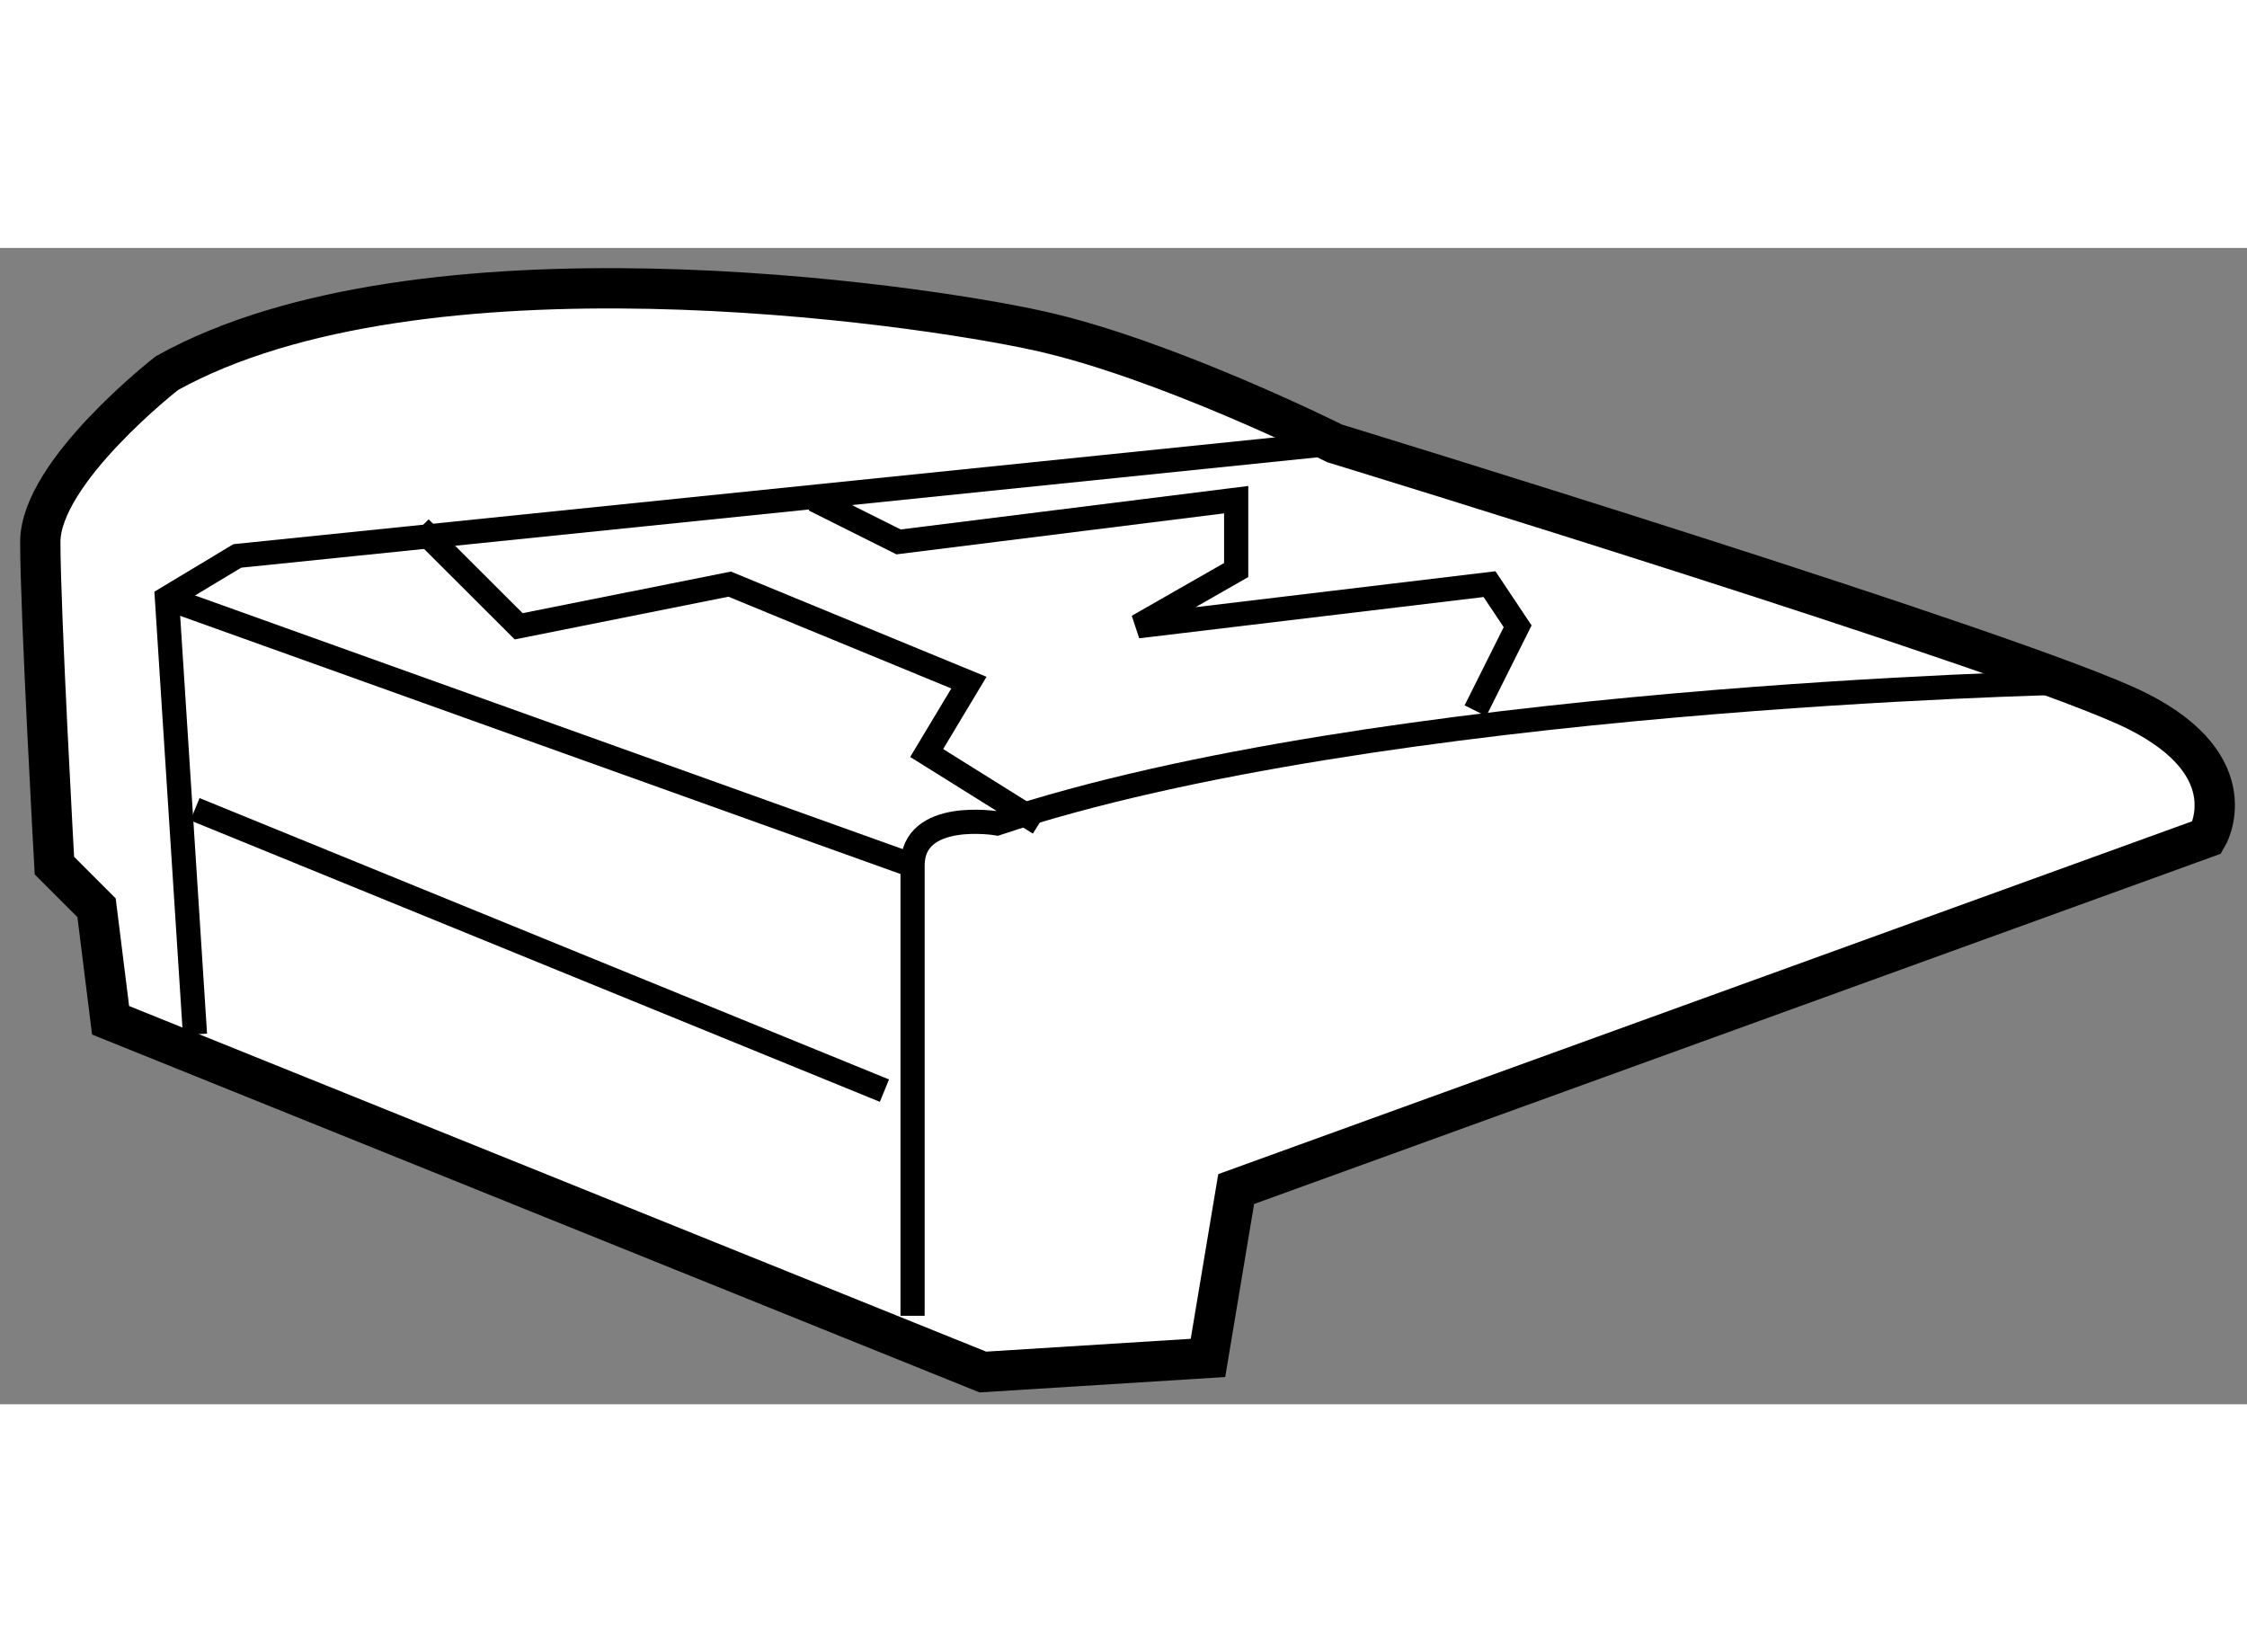
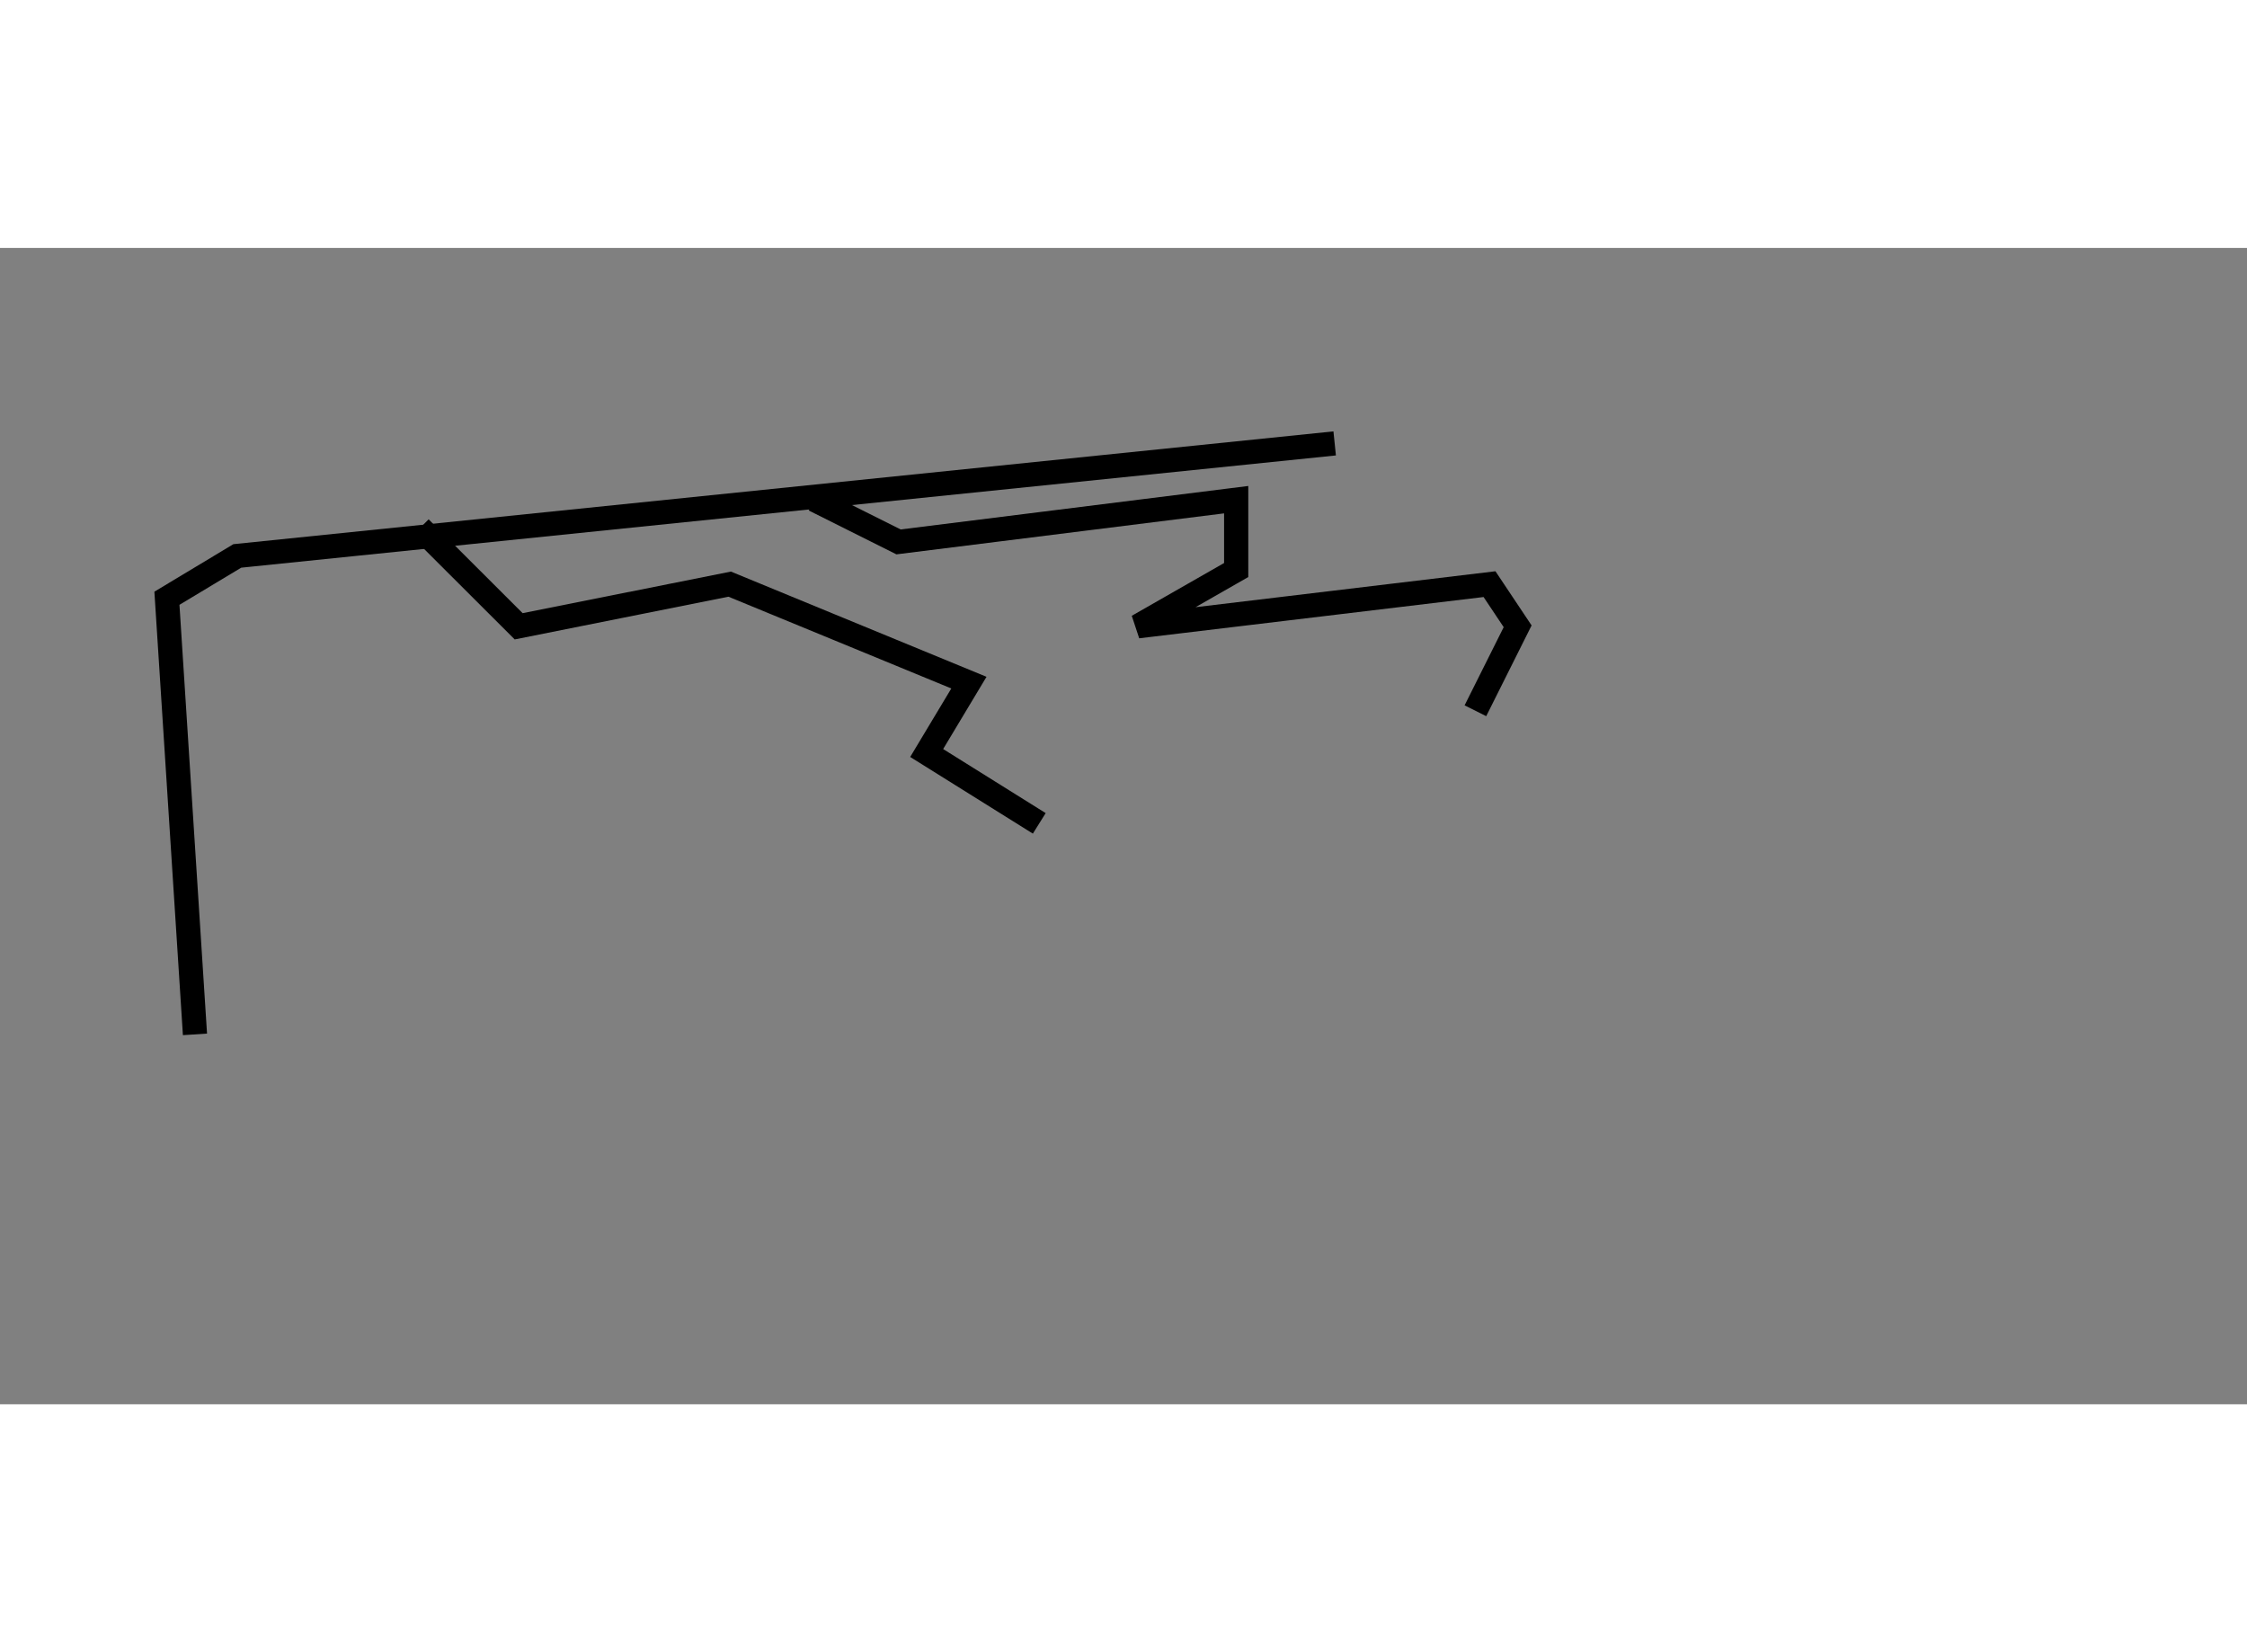
<svg xmlns="http://www.w3.org/2000/svg" version="1.1" x="0px" y="0px" width="244.8px" height="180px" viewBox="91.129 45.897 27.878 14.346" enable-background="new 0 0 244.8 180" xml:space="preserve">
  <rect x="91.129" y="45.897" width="27.878" height="14.346" fill="#808080" stroke="none" />
  <g>
-     <path fill="#FFFFFF" stroke="#000000" stroke-width="0.5" d="M92.501,55.479l10.822,4.364l2.793-0.175l0.35-2.095l12.045-4.364     c0,0,0.523-0.873-0.873-1.57c-1.396-0.698-9.95-3.317-9.95-3.317s-2.094-1.048-3.665-1.396S96.341,45.704,93.2,47.45     c0,0-1.571,1.222-1.571,2.095c0,0.872,0.175,4.015,0.175,4.015l0.523,0.523L92.501,55.479z" />
    <polyline fill="none" stroke="#000000" stroke-width="0.3" points="93.548,55.654 93.2,50.243 94.073,49.718 107.688,48.322   " />
-     <path fill="none" stroke="#000000" stroke-width="0.3" d="M116.766,51.29c0,0-8.554,0.175-13.268,1.746     c0,0-1.047-0.175-1.047,0.523s0,5.586,0,5.586" />
-     <line fill="none" stroke="#000000" stroke-width="0.3" x1="93.2" y1="50.243" x2="102.452" y2="53.559" />
-     <line fill="none" stroke="#000000" stroke-width="0.3" x1="93.548" y1="52.861" x2="102.102" y2="56.352" />
    <polyline fill="none" stroke="#000000" stroke-width="0.3" points="96.341,49.37 97.564,50.591 100.182,50.068 103.15,51.29      102.626,52.163 104.023,53.036   " />
    <polyline fill="none" stroke="#000000" stroke-width="0.3" points="101.23,49.02 102.277,49.544 106.466,49.02 106.466,49.893      105.245,50.591 109.609,50.068 109.958,50.591 109.434,51.639   " />
  </g>
</svg>